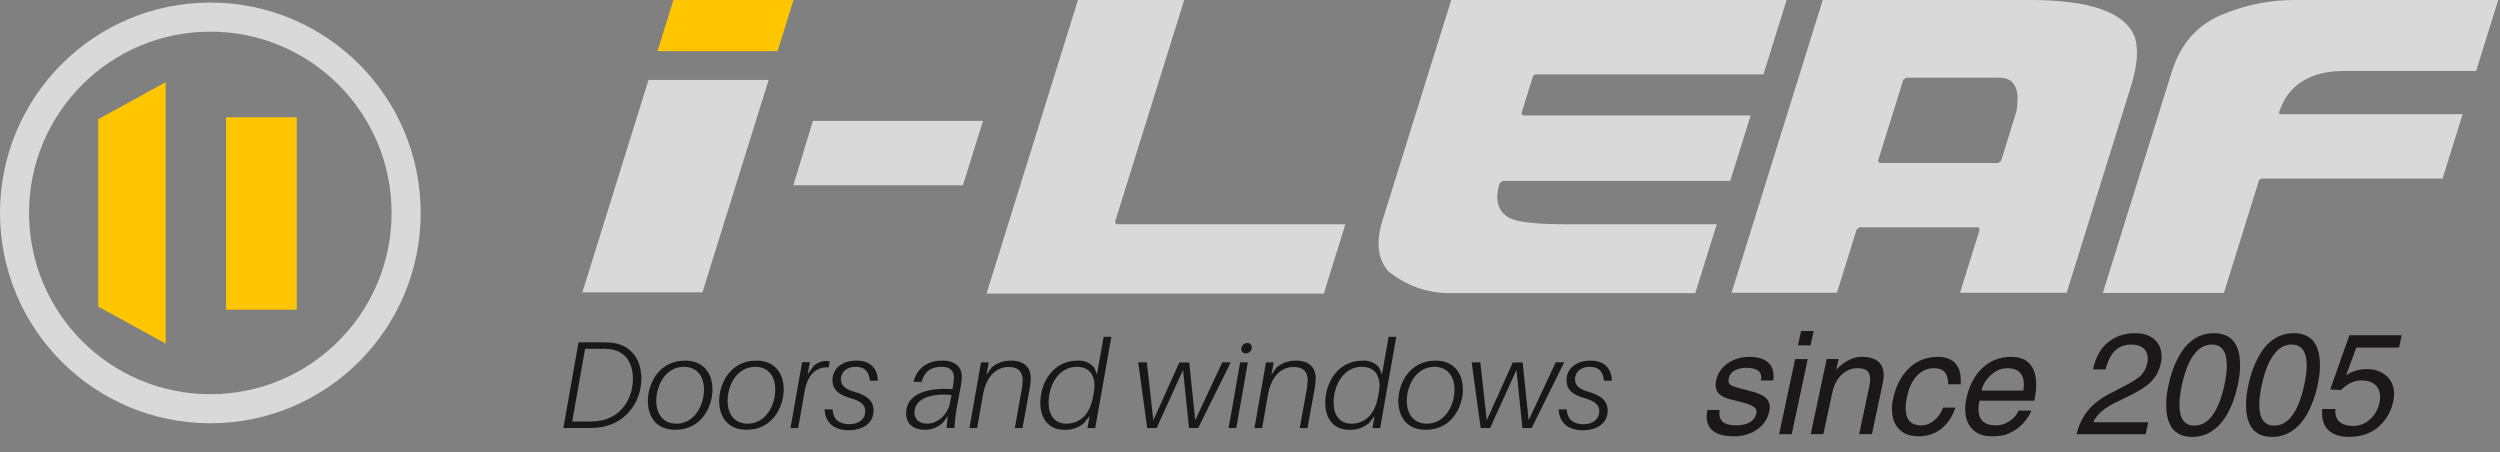
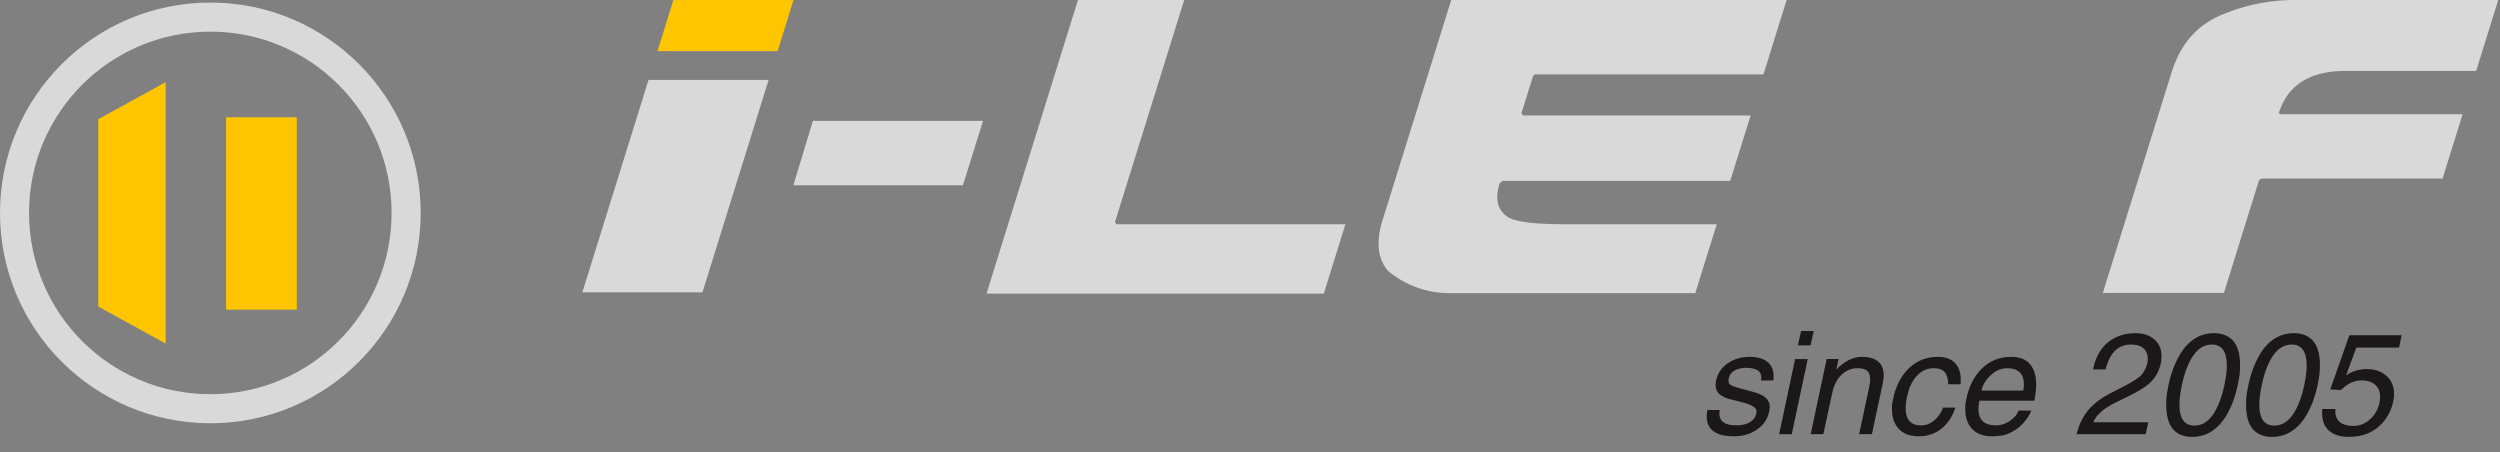
<svg xmlns="http://www.w3.org/2000/svg" width="818" height="148" viewBox="0 0 818 148" fill="none">
  <rect x="0" y="0" width="818" height="148" fill="#808080" stroke="none" />
  <g clip-path="url(#clip0_91_536)">
    <path opacity="0.7" fill-rule="evenodd" clip-rule="evenodd" d="M68.86 10.35C101.62 10.37 128.15 36.95 128.13 69.71C128.11 102.47 101.53 129 68.77 128.98C36.03 128.96 9.5 102.41 9.5 69.67C9.5 36.91 36.07 10.35 68.83 10.36H68.85M68.86 0.84C106.87 0.86 137.67 31.69 137.65 69.7C137.63 107.71 106.8 138.51 68.79 138.49C30.79 138.46 0 107.66 0 69.66C0.01 31.64 30.84 0.83 68.86 0.84Z" fill="white" />
    <g opacity="0.7">
      <path fill-rule="evenodd" clip-rule="evenodd" d="M474.84 0H584.58L577 24.34H502.52C502.08 24.36 501.7 24.65 501.56 25.07L497.82 37.06L498.32 37.78H572.81L566.13 59.18H491.65L490.69 59.94C489.01 65.28 490.04 69.06 493.72 71.24C496.31 72.66 502.51 73.37 512.33 73.38H561.72L554.69 95.92H474.38C466.98 95.95 459.8 93.36 454.12 88.61C450.77 84.61 450.17 79.16 452.3 72.29L474.84 0Z" fill="white" />
      <path fill-rule="evenodd" clip-rule="evenodd" d="M751.71 0H817.42L810.2 23.2H767.36C755.74 23.2 748.48 27.82 745.6 37.06L746.23 37.37H805.77L799.21 58.44H740.07C739.63 58.47 739.24 58.75 739.09 59.17L727.67 95.84H688.05L710.57 23.6C713.57 13.97 719.45 7.54 728.21 4.33C735.68 1.34 743.66 -0.13 751.7 0" fill="white" />
-       <path d="M698.58 12.32C695.52 4.1 684.08 0 664.26 0H596.41L566.57 95.78H601.05L607.48 75.11L608.45 74.36H647.32L647.75 75.11L641.32 95.78H676.21L697.23 28.29C699.3 21.64 699.75 16.31 698.59 12.31M659.72 36.65L654.75 52.64L653.88 53.33H615L614.49 52.64L622.74 26.15L623.7 25.42H654.21C659.21 25.42 661.08 29.17 659.73 36.65" fill="white" />
      <path fill-rule="evenodd" clip-rule="evenodd" d="M352.71 0H387.47L364.81 72.7L365.32 73.38H440.21L433.15 96.06H322.79L352.71 0Z" fill="white" />
      <path fill-rule="evenodd" clip-rule="evenodd" d="M265.97 39.55H321.64L315.07 60.62H259.59L265.98 39.55H265.97Z" fill="white" />
      <path fill-rule="evenodd" clip-rule="evenodd" d="M251.49 26.15L229.84 95.66H190.54L212.2 26.15H251.49Z" fill="white" />
    </g>
    <path d="M220.34 0L215.14 16.73H254.43L259.63 0H220.34Z" fill="#FFC600" />
    <path d="M97.1 38.38H73.98V101.32H97.1V38.38Z" fill="#FFC600" />
    <path fill-rule="evenodd" clip-rule="evenodd" d="M54.21 26.88L32.15 39V100.31L54.21 112.43V26.88Z" fill="#FFC600" />
-     <path d="M520.41 118C515.38 118 512.56 120.92 512.56 124.34C512.56 127.96 515.25 129.33 518.35 130.23C521.83 131.24 523.29 132.38 523.29 134.61C523.29 137.13 521.19 138.8 518.21 138.8C515.02 138.8 512.85 137.49 512.62 133.96H510.02C510.14 137.86 512.62 140.78 517.94 140.78C522.83 140.78 526.03 138.23 526.03 134.41C526.03 131 523.79 129.37 519.61 128.15C517.05 127.41 515.34 126.32 515.34 124.08C515.34 122.02 516.89 120.02 520.23 120.02C522.97 120.02 524.57 121.48 524.82 124.57H527.41C527.3 120.59 525.02 118 520.41 118ZM511.79 118.56H509.03L500.17 137.49L498.21 118.6H494.98L486.46 137.52L484.37 118.55H481.53L484.48 140.05H487.57L496.19 121.04L498.13 140.05H501.16L511.8 118.55L511.79 118.56ZM466.84 138.63C462.65 138.63 460.3 135.55 460.3 131.16C460.3 126.13 463.31 120.02 469.37 120.02C473.54 120.02 475.91 123.08 475.91 127.46C475.91 132.54 472.86 138.63 466.85 138.63M469.68 118C461.14 118 457.53 125.56 457.53 131.2C457.53 136.27 460.25 140.63 466.51 140.63C475.04 140.63 478.66 133.11 478.66 127.41C478.66 122.39 475.93 117.99 469.68 117.99M450.89 129.82C449.72 136.31 445.98 138.63 442.16 138.63C438.34 138.63 436.35 135.75 436.35 131.77C436.35 125.92 439.68 120.02 445.59 120.02C450.38 120.02 451.97 123.8 451.19 128.19L450.9 129.82H450.89ZM456.86 110.2H454.35L452.16 122.54L451.29 120.31C449.96 118.72 447.95 117.87 445.89 118C437.72 118 433.62 125.19 433.62 131.9C433.62 136.86 436.34 140.64 441.47 140.64C443.82 140.73 446.13 139.95 447.93 138.45L449.75 136.12L449.06 140.07H451.58L456.86 110.22V110.2ZM424.04 118C421.68 117.94 419.39 118.76 417.61 120.31L416.02 122.68L416.75 118.57H414.23L410.46 140.06H412.96L414.84 129.38V129.33C416.01 122.68 419.55 120.11 423.21 120.08C426.54 120.03 427.88 121.81 427.88 124.34C427.83 125.68 427.67 127 427.39 128.31L425.28 140.06H427.8L430 128.03C430.31 126.59 430.47 125.12 430.48 123.64C430.48 120.19 428.29 118 424.02 118M404.51 140.05L408.3 118.55H405.78L402 140.05H404.51ZM408.17 112.22C407.07 112.2 406.16 113.09 406.14 114.19C406.14 114.19 406.14 114.2 406.14 114.21C406.14 115 406.77 115.63 407.56 115.64C407.58 115.64 407.59 115.64 407.61 115.64C408.7 115.64 409.59 114.77 409.59 113.68C409.59 113.67 409.59 113.66 409.59 113.65C409.61 112.89 409.01 112.25 408.25 112.23C408.22 112.23 408.2 112.23 408.17 112.23M402.69 118.56H399.93L391.07 137.49L389.12 118.6H385.87L377.37 137.52L375.25 118.55H372.41L375.37 140.05H378.46L387.09 121.04L389.04 140.05H392.04L402.7 118.55L402.69 118.56ZM357.65 129.82C356.47 136.31 352.73 138.63 348.91 138.63C345.09 138.63 343.1 135.75 343.1 131.77C343.1 125.92 346.44 120.02 352.32 120.02C357.12 120.02 358.72 123.8 357.93 128.19L357.65 129.82ZM363.63 110.2H361.11L358.91 122.54L358.06 120.31C356.72 118.72 354.72 117.87 352.65 118C344.49 118 340.39 125.19 340.39 131.9C340.39 136.86 343.11 140.64 348.23 140.64C350.58 140.74 352.88 139.96 354.68 138.45L356.52 136.12L355.82 140.07H358.35L363.64 110.21L363.63 110.2ZM330.79 118C328.44 117.94 326.15 118.76 324.37 120.31L322.77 122.68L323.51 118.57H320.99L317.2 140.06H319.71L321.59 129.38V129.33C322.77 122.68 326.31 120.11 329.96 120.08C333.3 120.03 334.63 121.81 334.63 124.34C334.59 125.67 334.43 127 334.15 128.31L332.04 140.06H334.56L336.75 128.03C337.07 126.59 337.23 125.12 337.25 123.64C337.25 120.19 335.05 118 330.79 118ZM303.4 138.62C300.93 138.62 299.21 137.33 299.21 134.97C299.21 130.58 304.41 128.56 311.32 129.25L310.86 131.76C310.18 135.55 306.81 138.62 303.4 138.62ZM308.18 117.99C303.34 117.99 299.85 120.7 298.95 124.94H301.55C302.42 121.6 304.63 120.01 308.1 120.01C311.03 120.01 312.13 121.47 312.13 123.59C312.11 124.58 311.98 125.56 311.76 126.52L311.64 127.34C303.42 126.73 296.48 128.91 296.48 135.21C296.48 138.9 299.24 140.62 302.3 140.62C304.67 140.73 306.98 139.84 308.66 138.17L310.09 136.19L309.72 140.05H312.29C312.39 138.03 312.61 136.02 312.95 134.03L314.34 126.45C314.53 125.4 314.66 124.34 314.71 123.27C314.71 120.14 312.67 117.98 308.2 117.98M280.22 117.99C275.17 117.99 272.39 120.91 272.39 124.33C272.39 127.95 275.05 129.32 278.13 130.22C281.63 131.23 283.11 132.37 283.11 134.6C283.11 137.12 280.98 138.79 278.02 138.79C274.81 138.79 272.64 137.48 272.42 133.95H269.81C269.94 137.85 272.42 140.77 277.74 140.77C282.62 140.77 285.83 138.22 285.83 134.4C285.83 130.99 283.59 129.36 279.4 128.14C276.85 127.4 275.14 126.31 275.14 124.07C275.14 122.01 276.69 120.01 280.03 120.01C282.79 120.01 284.38 121.47 284.61 124.56H287.23C287.11 120.58 284.84 117.99 280.24 117.99M270.25 118.08C268.78 118.13 267.37 118.7 266.28 119.7L264.28 122.42L264.97 118.52H262.45L258.64 140.06H261.16L263.28 127.98L263.32 127.83C264.46 121.69 267.86 119.98 271.12 120.23L271.5 118.25L270.26 118.09L270.25 118.08ZM244.61 138.63C240.42 138.63 238.06 135.55 238.06 131.16C238.06 126.13 241.08 120.02 247.13 120.02C251.32 120.02 253.67 123.08 253.67 127.46C253.67 132.54 250.63 138.63 244.61 138.63ZM247.47 117.99C238.93 117.99 235.31 125.55 235.31 131.19C235.31 136.26 238.02 140.62 244.29 140.62C252.83 140.62 256.43 133.1 256.43 127.4C256.43 122.38 253.71 117.98 247.47 117.98M221.29 138.63C217.09 138.63 214.73 135.55 214.73 131.16C214.73 126.13 217.73 120.02 223.79 120.02C227.99 120.02 230.35 123.08 230.35 127.46C230.35 132.54 227.29 138.63 221.28 138.63M224.12 118C215.59 118 211.98 125.56 211.98 131.2C211.98 136.27 214.69 140.63 220.95 140.63C229.49 140.63 233.12 133.11 233.12 127.41C233.12 122.39 230.38 117.99 224.12 117.99M195.59 137.77C194.49 137.89 193.39 137.94 192.29 137.93H187.22L191.44 114.13H196.53C197.54 114.1 198.56 114.14 199.57 114.25C203.8 114.74 207.09 117.78 207.09 124C207.09 130.22 203.34 136.85 195.59 137.77ZM199.98 112.13C198.89 112.03 197.79 111.99 196.69 112.02H189.29L184.33 140.05H191.73C193.07 140.05 193.89 140.05 195.33 139.93C204.68 139.11 209.85 131.52 209.85 123.93C209.85 116.34 205.29 112.58 199.97 112.13" fill="#191818" />
    <path d="M580.2 124.48H576.2C576.26 124.1 576.29 123.77 576.29 123.49C576.29 122.58 575.99 121.88 575.4 121.38C574.58 120.69 573.21 120.35 571.26 120.35C570.13 120.35 569.11 120.54 568.21 120.91C566.77 121.51 565.91 122.48 565.63 123.82C565.57 124.2 565.54 124.45 565.54 124.57C565.54 125.23 565.83 125.72 566.41 126.05C566.99 126.38 568 126.73 569.44 127.11L573.34 128.14C575.38 128.67 576.84 129.34 577.73 130.14C578.62 130.94 579.07 131.95 579.07 133.17C579.07 133.36 579.05 133.61 579 133.92C578.95 134.23 578.91 134.47 578.88 134.63C578.35 137.11 577.02 139.08 574.88 140.55C572.74 142.02 570.26 142.76 567.41 142.76C563.99 142.76 561.55 142.05 560.08 140.64C558.98 139.58 558.44 138.13 558.44 136.32C558.44 135.82 558.47 135.38 558.53 135C558.59 134.62 558.64 134.34 558.67 134.15H562.67C562.61 134.65 562.58 135.04 562.58 135.33C562.58 136.43 562.91 137.29 563.57 137.91C564.48 138.76 566.01 139.18 568.15 139.18C569.82 139.18 571.2 138.88 572.3 138.29C573.59 137.6 574.38 136.6 574.66 135.28C574.72 134.97 574.75 134.73 574.75 134.57C574.75 133.47 573.33 132.53 570.51 131.75L565.93 130.58C564.45 130.17 563.32 129.61 562.53 128.89C561.74 128.17 561.35 127.18 561.35 125.93C561.35 125.52 561.4 125.08 561.49 124.61C562.02 122.07 563.39 120.1 565.58 118.69C567.58 117.41 569.87 116.76 572.44 116.76C575.48 116.76 577.66 117.53 578.97 119.06C579.88 120.13 580.33 121.47 580.33 123.1C580.33 123.38 580.31 123.63 580.28 123.85C580.25 124.07 580.22 124.27 580.19 124.46L580.2 124.48Z" fill="#1A1818" />
    <path d="M591.5 117.48L586.26 142.06H582.13L587.37 117.48H591.5ZM588.27 113L589.32 108.3H593.44L592.41 113H588.27Z" fill="#1A1818" />
    <path d="M616.06 125.32L612.49 142.05H608.31L611.54 126.91C611.8 125.75 611.92 124.81 611.92 124.09C611.92 122.84 611.6 121.92 610.96 121.34C610.32 120.76 609.23 120.47 607.7 120.47C606.07 120.47 604.59 120.99 603.24 122.02C601.36 123.46 600.11 125.67 599.49 128.65L596.6 142.04H592.47L597.69 117.46H601.59L600.84 120.94C601.9 119.84 602.94 118.98 603.94 118.35C605.66 117.29 607.43 116.75 609.25 116.75C611.25 116.75 612.85 117.14 614.04 117.92C615.58 118.92 616.34 120.55 616.34 122.81C616.34 123.53 616.25 124.36 616.06 125.3V125.32Z" fill="#1A1818" />
    <path d="M641.53 125.74H637.44C637.44 124.02 637.08 122.71 636.36 121.82C635.64 120.93 634.43 120.48 632.74 120.48C630.36 120.48 628.37 121.47 626.77 123.44C625.45 125.07 624.53 127.17 624 129.74C623.69 131.09 623.53 132.36 623.53 133.55C623.53 135.27 623.87 136.59 624.56 137.5C625.41 138.63 626.78 139.19 628.7 139.19C630.14 139.19 631.5 138.68 632.77 137.66C634.04 136.64 635.05 135.21 635.8 133.36H639.79C639.01 135.84 637.77 137.89 636.08 139.52C633.82 141.68 631.07 142.76 627.81 142.76C624.99 142.76 622.83 141.96 621.32 140.36C619.82 138.76 619.06 136.62 619.06 133.92C619.06 133.01 619.08 132.38 619.13 132.04C619.18 131.7 619.28 131.16 619.44 130.44C620.29 126.43 621.92 123.2 624.33 120.76C626.96 118.1 630.22 116.76 634.11 116.76C636.68 116.76 638.61 117.51 639.89 119.02C640.99 120.31 641.54 122 641.54 124.1V125.75L641.53 125.74Z" fill="#1A1818" />
    <path d="M660.47 134.35H664.61C664.33 135.23 663.76 136.23 662.92 137.36C661.73 138.93 660.35 140.16 658.78 141.07C657.9 141.57 657.07 141.95 656.29 142.2C655.04 142.58 653.53 142.76 651.78 142.76C648.96 142.76 646.8 141.96 645.29 140.36C643.79 138.76 643.03 136.62 643.03 133.92C643.03 133.01 643.05 132.38 643.1 132.04C643.15 131.7 643.25 131.16 643.4 130.44C644.25 126.43 645.87 123.2 648.29 120.76C650.92 118.1 654.18 116.76 658.07 116.76C660.8 116.76 662.84 117.55 664.2 119.13C665.56 120.71 666.24 122.96 666.24 125.87C666.24 127.31 666.04 129.05 665.63 131.09H647.68C647.46 132 647.35 132.91 647.35 133.82C647.35 137.39 649.26 139.18 653.08 139.18C654.83 139.18 656.48 138.6 658.01 137.44C659.33 136.44 660.14 135.4 660.45 134.34L660.47 134.35ZM648.35 127.81H662.03C662.06 127.47 662.1 127.14 662.15 126.82C662.2 126.5 662.22 126.16 662.22 125.79C662.22 124.16 661.83 122.91 661.04 122.03C660.13 121 658.71 120.48 656.76 120.48C654.81 120.48 653.12 121.21 651.47 122.67C649.83 124.13 648.78 125.84 648.35 127.82V127.81Z" fill="#1A1818" />
    <path d="M688.96 120.86H684.82C685.82 116.16 687.99 112.84 691.31 110.9C693.44 109.65 695.92 109.02 698.74 109.02C701.28 109.02 703.33 109.69 704.9 111.04C706.47 112.39 707.25 114.24 707.25 116.59C707.25 116.93 707.23 117.31 707.2 117.72C707.17 118.13 707.11 118.52 707.01 118.89C706.45 121.59 705.11 123.84 703.01 125.66C701.57 126.91 699.17 128.34 695.82 129.94L691.97 131.82C689.75 132.92 688.01 134.12 686.75 135.44C685.84 136.38 685.25 137.29 684.96 138.17H702.91L702.06 142.07H679.45C680.23 138.87 681.58 136.16 683.49 133.94C685.15 132.03 687.31 130.37 689.98 128.96L694.91 126.42C697.95 124.85 699.91 123.56 700.79 122.54C701.67 121.52 702.28 120.25 702.62 118.71C702.71 118.27 702.76 117.83 702.76 117.39C702.76 116.07 702.37 115.01 701.58 114.19C700.64 113.22 699.23 112.73 697.35 112.73C695.25 112.73 693.51 113.37 692.13 114.66C690.75 115.95 689.69 118.01 688.93 120.86H688.96Z" fill="#1A1818" />
    <path d="M732.2 125.98C731.6 128.74 730.81 131.21 729.8 133.41C728.48 136.29 726.9 138.52 725.05 140.08C722.83 141.99 720.22 142.95 717.25 142.95C714.28 142.95 711.94 141.9 710.53 139.8C709.37 138.05 708.79 135.63 708.79 132.56C708.79 131.34 708.84 130.27 708.95 129.36C709.06 128.45 709.26 127.32 709.54 125.98C710.1 123.25 710.9 120.78 711.94 118.55C713.26 115.67 714.82 113.44 716.64 111.88C718.86 109.97 721.46 109.01 724.44 109.01C727.42 109.01 729.8 110.08 731.21 112.21C732.37 113.96 732.95 116.38 732.95 119.45C732.95 120.64 732.9 121.69 732.79 122.6C732.68 123.51 732.48 124.64 732.2 125.98ZM727.82 125.98C728.36 123.47 728.62 121.33 728.62 119.54C728.62 117.35 728.22 115.66 727.41 114.49C726.61 113.32 725.37 112.73 723.7 112.73C721.37 112.73 719.37 113.89 717.72 116.21C716.07 118.53 714.8 121.79 713.91 125.99C713.37 128.5 713.11 130.66 713.11 132.48C713.11 134.67 713.51 136.35 714.32 137.51C715.12 138.67 716.36 139.25 718.03 139.25C720.36 139.25 722.35 138.1 723.99 135.8C725.63 133.5 726.91 130.23 727.82 126V125.98Z" fill="#1A1818" />
    <path d="M758.33 125.98C757.73 128.74 756.93 131.21 755.93 133.41C754.61 136.29 753.03 138.52 751.18 140.08C748.96 141.99 746.35 142.95 743.38 142.95C740.41 142.95 738.07 141.9 736.66 139.8C735.5 138.05 734.92 135.63 734.92 132.56C734.92 131.34 734.97 130.27 735.08 129.36C735.19 128.45 735.39 127.32 735.67 125.98C736.23 123.25 737.03 120.78 738.07 118.55C739.39 115.67 740.95 113.44 742.77 111.88C744.99 109.97 747.6 109.01 750.57 109.01C753.54 109.01 755.93 110.08 757.34 112.21C758.5 113.96 759.08 116.38 759.08 119.45C759.08 120.64 759.02 121.69 758.91 122.6C758.8 123.51 758.6 124.64 758.32 125.98H758.33ZM753.95 125.98C754.49 123.47 754.75 121.33 754.75 119.54C754.75 117.35 754.35 115.66 753.54 114.49C752.73 113.32 751.5 112.73 749.83 112.73C747.5 112.73 745.5 113.89 743.85 116.21C742.2 118.53 740.93 121.79 740.04 125.99C739.5 128.5 739.24 130.66 739.24 132.48C739.24 134.67 739.64 136.35 740.45 137.51C741.25 138.67 742.49 139.25 744.16 139.25C746.49 139.25 748.48 138.1 750.12 135.8C751.76 133.5 753.04 130.23 753.95 126V125.98Z" fill="#1A1818" />
    <path d="M770.98 113.76L767.63 122.83C768.6 122.17 769.57 121.69 770.55 121.37C771.74 120.96 773.04 120.76 774.45 120.76C776.96 120.76 779.03 121.45 780.66 122.83C782.45 124.33 783.34 126.37 783.34 128.94C783.34 129.69 783.25 130.49 783.06 131.34C782.5 134.07 781.29 136.45 779.44 138.48C776.74 141.46 773.14 142.94 768.63 142.94C766.15 142.94 764.18 142.44 762.71 141.44C760.77 140.12 759.8 138.06 759.8 135.24V133.83H764.17C764.14 134.02 764.12 134.27 764.12 134.58C764.12 136.18 764.64 137.38 765.69 138.17C766.74 138.97 768.17 139.37 769.99 139.37C772.06 139.37 773.89 138.64 775.49 137.18C777.09 135.72 778.11 133.93 778.54 131.8C778.7 131.02 778.78 130.37 778.78 129.87C778.78 128.15 778.23 126.82 777.13 125.87C776.03 124.92 774.58 124.46 772.76 124.46C770.29 124.46 768.03 125.51 765.99 127.61L762.46 127.42L768.71 109.7H785.82L784.97 113.74H770.97L770.98 113.76Z" fill="#1A1818" />
  </g>
  <defs>
    <clipPath id="clip0_91_536">
      <rect width="817.42" height="147.04" fill="white" />
    </clipPath>
  </defs>
</svg>